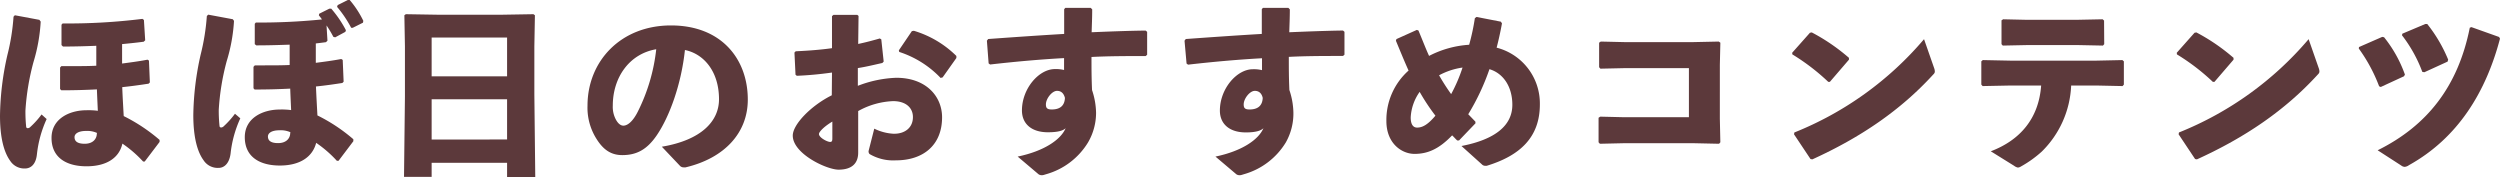
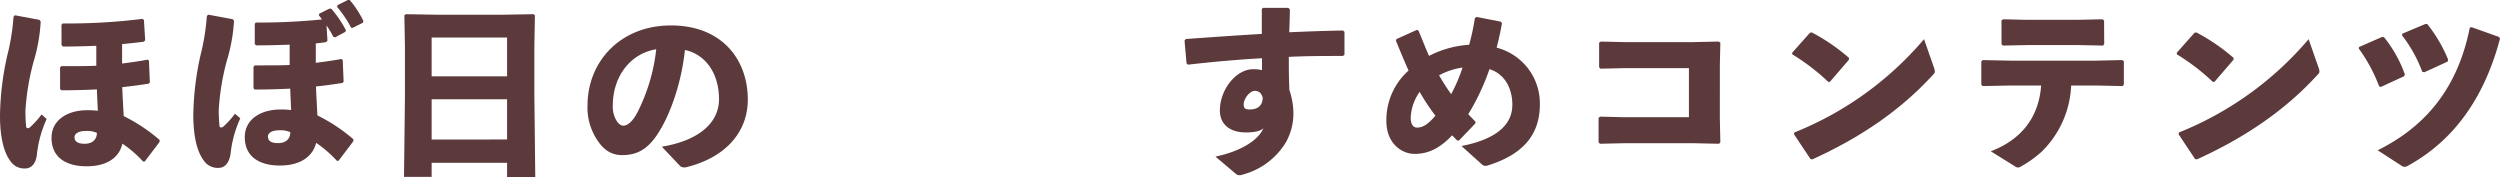
<svg xmlns="http://www.w3.org/2000/svg" viewBox="0 0 491.44 34.81">
  <defs>
    <style>.cls-1{fill:#5c393b;}</style>
  </defs>
  <g id="レイヤー_2" data-name="レイヤー 2">
    <g id="レイヤー_1-2" data-name="レイヤー 1">
      <path class="cls-1" d="M2.92,3l4.82.9L8,4.25a33.51,33.51,0,0,1-1.41,7.92A47.35,47.35,0,0,0,5,21.74a29.63,29.63,0,0,0,.14,3.14c0,.21.15.32.33.32a.74.74,0,0,0,.5-.25,16.76,16.76,0,0,0,2.2-2.45l1,.9a22.4,22.4,0,0,0-1.91,6.91C7.06,32.36,6,33.12,4.93,33.12A3.31,3.31,0,0,1,2,31.61C.83,30,0,27.22,0,22.75A56.61,56.61,0,0,1,1.44,10.87,42.38,42.38,0,0,0,2.66,3.28ZM11.81,17.5V13.28l.25-.28H14c1.73,0,3.38,0,4.93-.08V9c-2,.08-4.21.15-6.55.15l-.29-.29v-4l.22-.25A118.89,118.89,0,0,0,28,3.71l.29.21.25,4-.29.28c-1.33.18-2.81.33-4.25.47,0,1.26,0,2.52,0,3.82,1.62-.22,3.31-.43,5-.76l.28.18.18,4.29-.25.25c-1.65.25-3.42.5-5.18.68.07,1.87.18,3.67.29,5.69a33.94,33.94,0,0,1,7.05,4.68l0,.4-2.92,3.85-.32,0a23.5,23.5,0,0,0-4.07-3.52C23.44,31,21,32.69,17,32.69c-3.78,0-6.87-1.59-6.87-5.58,0-3.82,3.6-5.44,6.87-5.44a13.91,13.91,0,0,1,2.23.11c-.07-1.62-.14-3-.18-4.21-2.08.11-4.39.18-7,.18Zm7.27,8.64a4.61,4.61,0,0,0-2.16-.4c-1.51,0-2.27.54-2.27,1.22s.4,1.3,2,1.3,2.38-.94,2.38-2Z" />
      <path class="cls-1" d="M40.93,2.88l4.83.9L46,4.1A33.24,33.24,0,0,1,44.57,12,47.42,47.42,0,0,0,43,21.6a29.3,29.3,0,0,0,.15,3.13c0,.22.14.33.32.33A.76.76,0,0,0,44,24.8a17.2,17.2,0,0,0,2.19-2.44l1.05.9a22.25,22.25,0,0,0-1.91,6.91C45.07,32.22,44,33,43,33a3.31,3.31,0,0,1-3-1.52c-1.16-1.58-2-4.39-2-8.85a56.61,56.61,0,0,1,1.44-11.88,43.25,43.25,0,0,0,1.22-7.6Zm9.15,5.8v-4l.21-.25a121.75,121.75,0,0,0,13-.61c-.18-.26-.39-.54-.61-.8l.07-.32,2-1,.36,0A22,22,0,0,1,68,5.94l-.11.32-2,1.08-.36-.1A22.68,22.68,0,0,0,64.19,5L64.37,8l-.29.29c-.5.07-1.37.18-2,.25,0,1.26,0,2.52,0,3.81,1.62-.21,3.31-.43,5-.75l.29.18.18,4.28-.25.25c-1.66.26-3.42.51-5.19.69.08,1.87.18,3.67.29,5.69a33.38,33.38,0,0,1,7.06,4.68l0,.39-2.91,3.85-.33,0a23.25,23.25,0,0,0-4.07-3.53C61.45,30.82,59,32.54,55,32.54c-3.78,0-6.88-1.58-6.88-5.58,0-3.81,3.6-5.43,6.88-5.43a14,14,0,0,1,2.23.11c-.07-1.62-.14-3-.18-4.22-2.09.11-4.39.18-7,.18l-.22-.25V13.14l.26-.29H52c1.73,0,3.39,0,4.94-.07v-4c-2.06.07-4.22.14-6.56.14ZM57.1,26a4.61,4.61,0,0,0-2.16-.39c-1.52,0-2.27.54-2.27,1.22s.39,1.3,2,1.3,2.38-.94,2.38-2ZM66.38,1l2-1,.36,0A18.75,18.75,0,0,1,71.42,4.1l-.07.36-2,1-.32,0a22.44,22.44,0,0,0-2.77-4.11Z" />
      <path class="cls-1" d="M99.68,32H84.85v2.77H79.42L79.6,19V9.11L79.49,3l.29-.21,6.08.1h13l6-.1.29.21-.11,6.16v9.36l.18,16.34H99.68Zm0-17V7.38H84.85V15Zm0,12.42V19.51H84.85v7.92Z" />
      <path class="cls-1" d="M130.1,28.84c7.74-1.3,11.24-5,11.24-9.33,0-5.47-3-8.93-6.7-9.68-.72,6.8-3.06,13.14-5.54,16.77-1.95,2.85-4,3.89-6.77,3.89-2.16,0-3.71-1-5.08-3.2a11.44,11.44,0,0,1-1.76-6.52C115.49,12.06,122,5,131.9,5S147,11.59,147,19.58c0,6.56-4.61,11.52-12.24,13.32h-.33a1,1,0,0,1-.82-.36Zm-9.64-8.07a5.3,5.3,0,0,0,.61,2.74c.39.72.9,1.19,1.47,1.19.83,0,1.88-.83,2.85-2.78A36,36,0,0,0,129,9.68C123.7,10.58,120.46,15.23,120.46,20.77Z" />
-       <path class="cls-1" d="M163.55,14.26c-2.27.32-4.54.54-6.91.64l-.26-.21-.21-4.36.25-.25c2.48-.11,4.86-.29,7.13-.61l0-6.3.29-.25h4.68l.25.21-.07,5.51c1.52-.32,2.85-.68,4.25-1.08l.29.18.47,4.36-.26.28c-1.62.36-3.23.76-4.82,1l0,3.49a23,23,0,0,1,7.56-1.58c5.91,0,9,3.7,9,7.77,0,5.51-3.75,8.46-9.07,8.46a9.18,9.18,0,0,1-5.15-1.22.59.59,0,0,1-.22-.43.41.41,0,0,1,0-.22l1.11-4.36a9.73,9.73,0,0,0,3.78,1h.15c2.09,0,3.67-1.19,3.67-3.27,0-1.84-1.4-3.14-3.89-3.14a15.26,15.26,0,0,0-6.87,1.95V30c0,2-1.12,3.35-3.86,3.35-2.34,0-9-3.13-9-6.7,0-2.19,3.6-5.9,7.67-7.92Zm.07,9.64c-1.58.94-2.63,2-2.63,2.45,0,.69,1.62,1.55,2.2,1.55.32,0,.43-.18.43-.68Zm13.07-14,2.56-3.78.39-.07A20,20,0,0,1,188,11l0,.4-2.7,3.81-.4.11a19.52,19.52,0,0,0-8.13-5.11Z" />
-       <path class="cls-1" d="M200.05,30.78c5.22-1.08,8.5-3.35,9.43-5.58C209,25.67,208,26,206,26c-3.31,0-5.11-1.73-5.11-4.29,0-4.28,3.31-8.13,6.48-8.13a6.69,6.69,0,0,1,1.8.18c0-.79,0-1.48,0-2.34-4.61.25-9.47.68-14.54,1.26l-.29-.22L194,8l.25-.33c5-.36,10.12-.72,14.94-1V1.8l.22-.25h5l.29.29c0,1.65-.07,3.13-.11,4.5,3.6-.15,7.2-.29,10.62-.33l.29.25v4.5l-.29.26c-3.56,0-7.16,0-10.65.18,0,2,0,4.06.11,6.51a14.79,14.79,0,0,1,.79,4.39A11.55,11.55,0,0,1,213.88,28a14.11,14.11,0,0,1-8.28,6.26l-.36.11a1.36,1.36,0,0,1-.51.07,1.07,1.07,0,0,1-.57-.18Zm7.74-12.92c-1,0-2.19,1.54-2.19,2.66,0,.68.21,1,1.15,1,1.47,0,2.52-.61,2.59-2.27C209.09,18.25,208.51,17.86,207.79,17.86Z" />
      <path class="cls-1" d="M238.93,30.78c5.22-1.08,8.5-3.35,9.43-5.58-.46.47-1.47.83-3.45.83-3.31,0-5.11-1.73-5.11-4.29,0-4.28,3.31-8.13,6.48-8.13a6.69,6.69,0,0,1,1.8.18c0-.79,0-1.48,0-2.34-4.61.25-9.47.68-14.54,1.26l-.29-.22L232.85,8l.25-.33c5-.36,10.12-.72,14.94-1V1.8l.22-.25h5l.29.29c0,1.65-.07,3.13-.11,4.5C257,6.19,260.6,6.05,264,6l.29.25v4.5L264,11c-3.56,0-7.16,0-10.65.18,0,2,0,4.06.11,6.51a14.79,14.79,0,0,1,.79,4.39A11.55,11.55,0,0,1,252.76,28a14.11,14.11,0,0,1-8.28,6.26l-.36.11a1.36,1.36,0,0,1-.51.07,1.07,1.07,0,0,1-.57-.18Zm7.74-12.92c-1,0-2.19,1.54-2.19,2.66,0,.68.21,1,1.15,1,1.47,0,2.52-.61,2.59-2.27C248,18.25,247.39,17.86,246.67,17.86Z" />
      <path class="cls-1" d="M290.05,24.23l-3.24,3.38-.36,0c-.36-.33-.68-.72-1-1-2.59,2.7-4.82,3.64-7.38,3.64s-5.54-2.09-5.54-6.44a13,13,0,0,1,4.36-9.94c-.83-1.84-1.62-3.78-2.49-5.87l.11-.32,4-1.8.32.11c.76,1.8,1.4,3.49,2.09,5a19.81,19.81,0,0,1,7.88-2.19,42.85,42.85,0,0,0,1.12-5.22l.32-.25,4.79.93.22.33c-.26,1.51-.72,3.56-1.05,4.78a11.32,11.32,0,0,1,8.5,11.16c0,6.41-3.85,10.05-10.44,12.06-.11,0-.22,0-.33,0a.89.89,0,0,1-.64-.29l-4-3.6c6.69-1.29,10-4.07,10-8.1,0-3.53-1.76-6.19-4.5-7a45.28,45.28,0,0,1-4.17,8.86c.43.43.9.93,1.4,1.44Zm-12.74-1.15c0,1.51.57,2,1.26,2,1,0,2.05-.5,3.6-2.34a40.78,40.78,0,0,1-3.1-4.68A9.51,9.51,0,0,0,277.31,23.08Zm10.19-9.8a13.74,13.74,0,0,0-4.61,1.52,41.38,41.38,0,0,0,2.37,3.7A30.52,30.52,0,0,0,287.5,13.28Z" />
      <path class="cls-1" d="M314.35,8.39l.33-.22,4.71.11h13.39l5.08-.11.32.22-.1,4.35V23.33l.1,4.64-.25.29-5-.11H319.25l-4.75.11-.26-.29V23.15l.33-.22,4.53.11H332V13.39H319.54l-4.94.11-.25-.29Z" />
      <path class="cls-1" d="M352.3,10.37l3.49-3.93.36-.07a38.2,38.2,0,0,1,7.31,5v.36l-3.75,4.36-.32,0a42,42,0,0,0-7.06-5.4Zm27.9,3a2,2,0,0,1,.14.68c0,.25-.11.4-.36.65-6.41,7-14.22,12.31-23.72,16.63l-.36-.07-3.24-4.86.07-.36A65.23,65.23,0,0,0,378.22,7.7Z" />
      <path class="cls-1" d="M395.17,16.81l-5.43.11-.26-.29V12.06l.29-.25,5.37.11h17l5.07-.11.29.25v4.57l-.25.29-5.11-.11h-5a19.32,19.32,0,0,1-5.79,13,22,22,0,0,1-4.07,2.91,1.33,1.33,0,0,1-.61.22,1.86,1.86,0,0,1-.76-.36l-4.57-2.84c5.69-2.16,9.43-6.38,9.9-12.93Zm18.47-8.13-.25.28-4.9-.1h-10l-4.79.1-.25-.28V4l.32-.21,4.43.1h10.23l4.89-.1.29.25Z" />
      <path class="cls-1" d="M427.9,10.37l3.49-3.93.36-.07a38.2,38.2,0,0,1,7.31,5v.36l-3.75,4.36-.32,0a42,42,0,0,0-7.06-5.4Zm27.9,3a2,2,0,0,1,.14.68c0,.25-.11.4-.36.65-6.41,7-14.22,12.31-23.72,16.63l-.36-.07-3.24-4.86.07-.36A65.23,65.23,0,0,0,453.82,7.7Z" />
      <path class="cls-1" d="M463.72,9.25l4.57-2,.36.07a25.1,25.1,0,0,1,4.1,7.34l-.18.33L468,17.1l-.32-.14a31.69,31.69,0,0,0-4-7.42Zm22.1-3.92,5.44,1.94.18.33c-2.78,10.51-8.25,19.51-17.9,24.87a1.73,1.73,0,0,1-.82.33,1.17,1.17,0,0,1-.69-.26l-4.64-3c9.68-4.79,15.8-12.5,18.11-24.09ZM472.25,6.62l4.5-1.9.39,0a28.83,28.83,0,0,1,4.11,7l-.11.39-4.57,2.09-.4-.07a27.28,27.28,0,0,0-4-7.2Z" />
    </g>
  </g>
</svg>